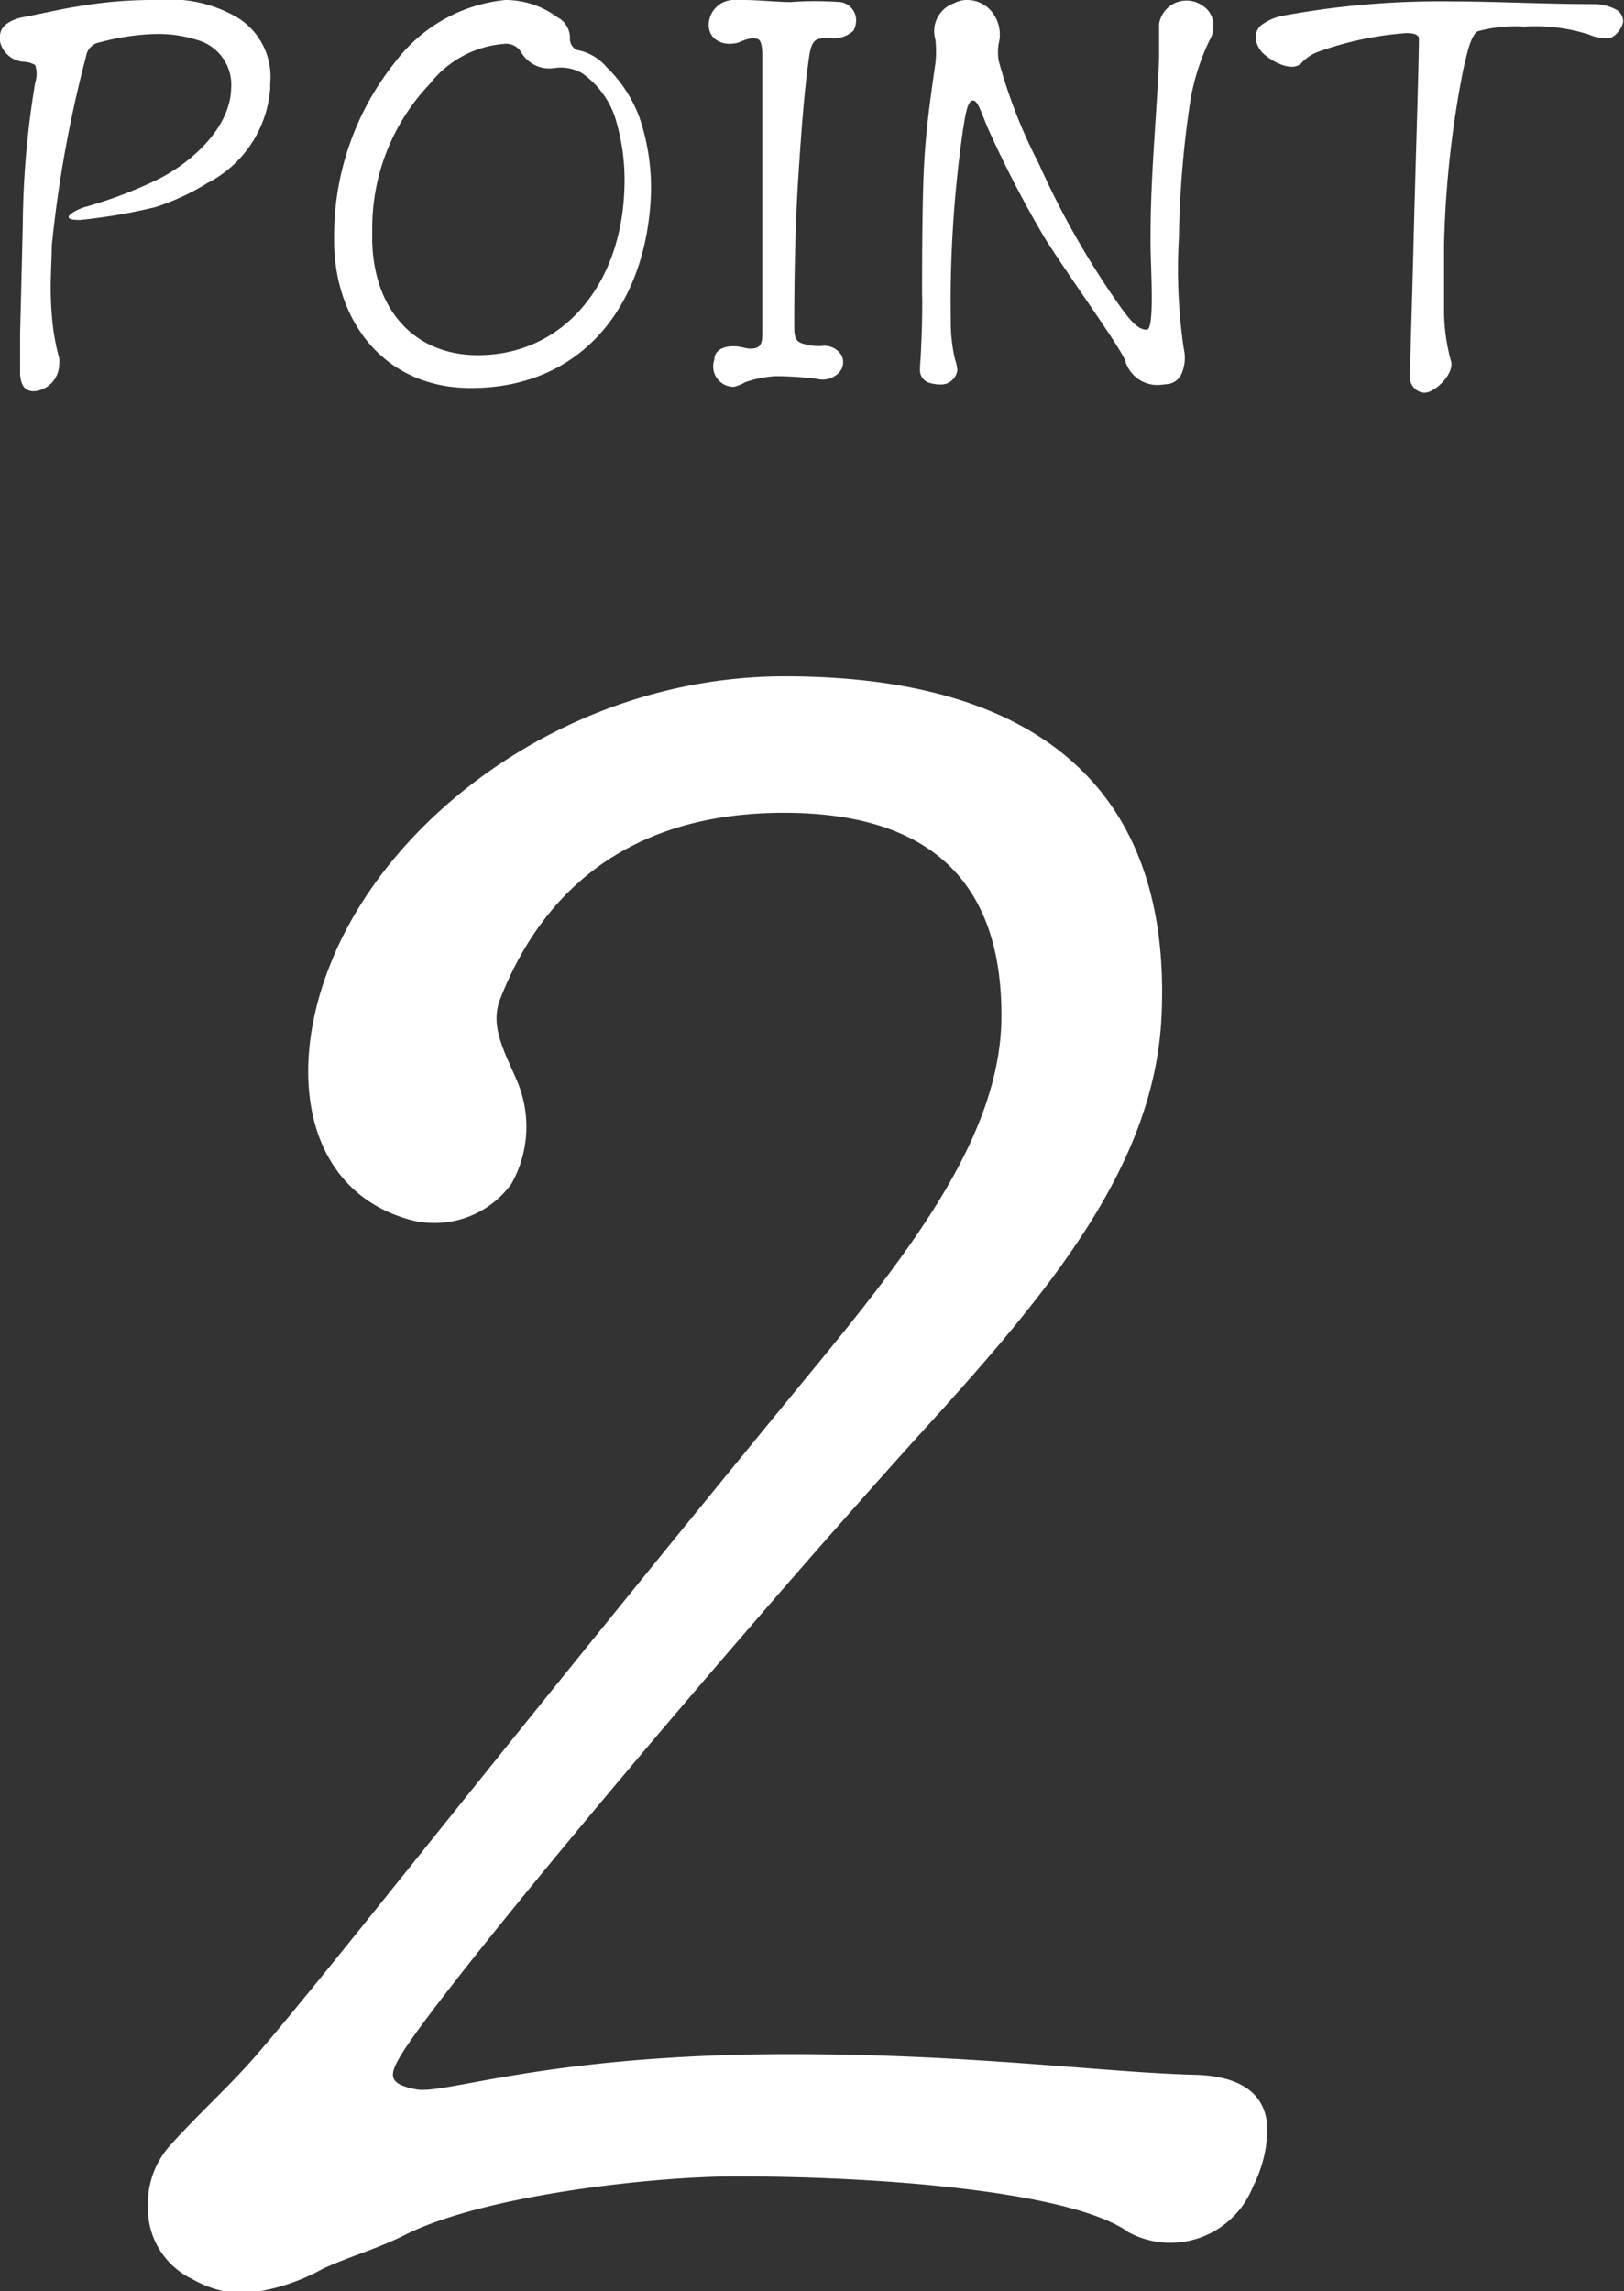
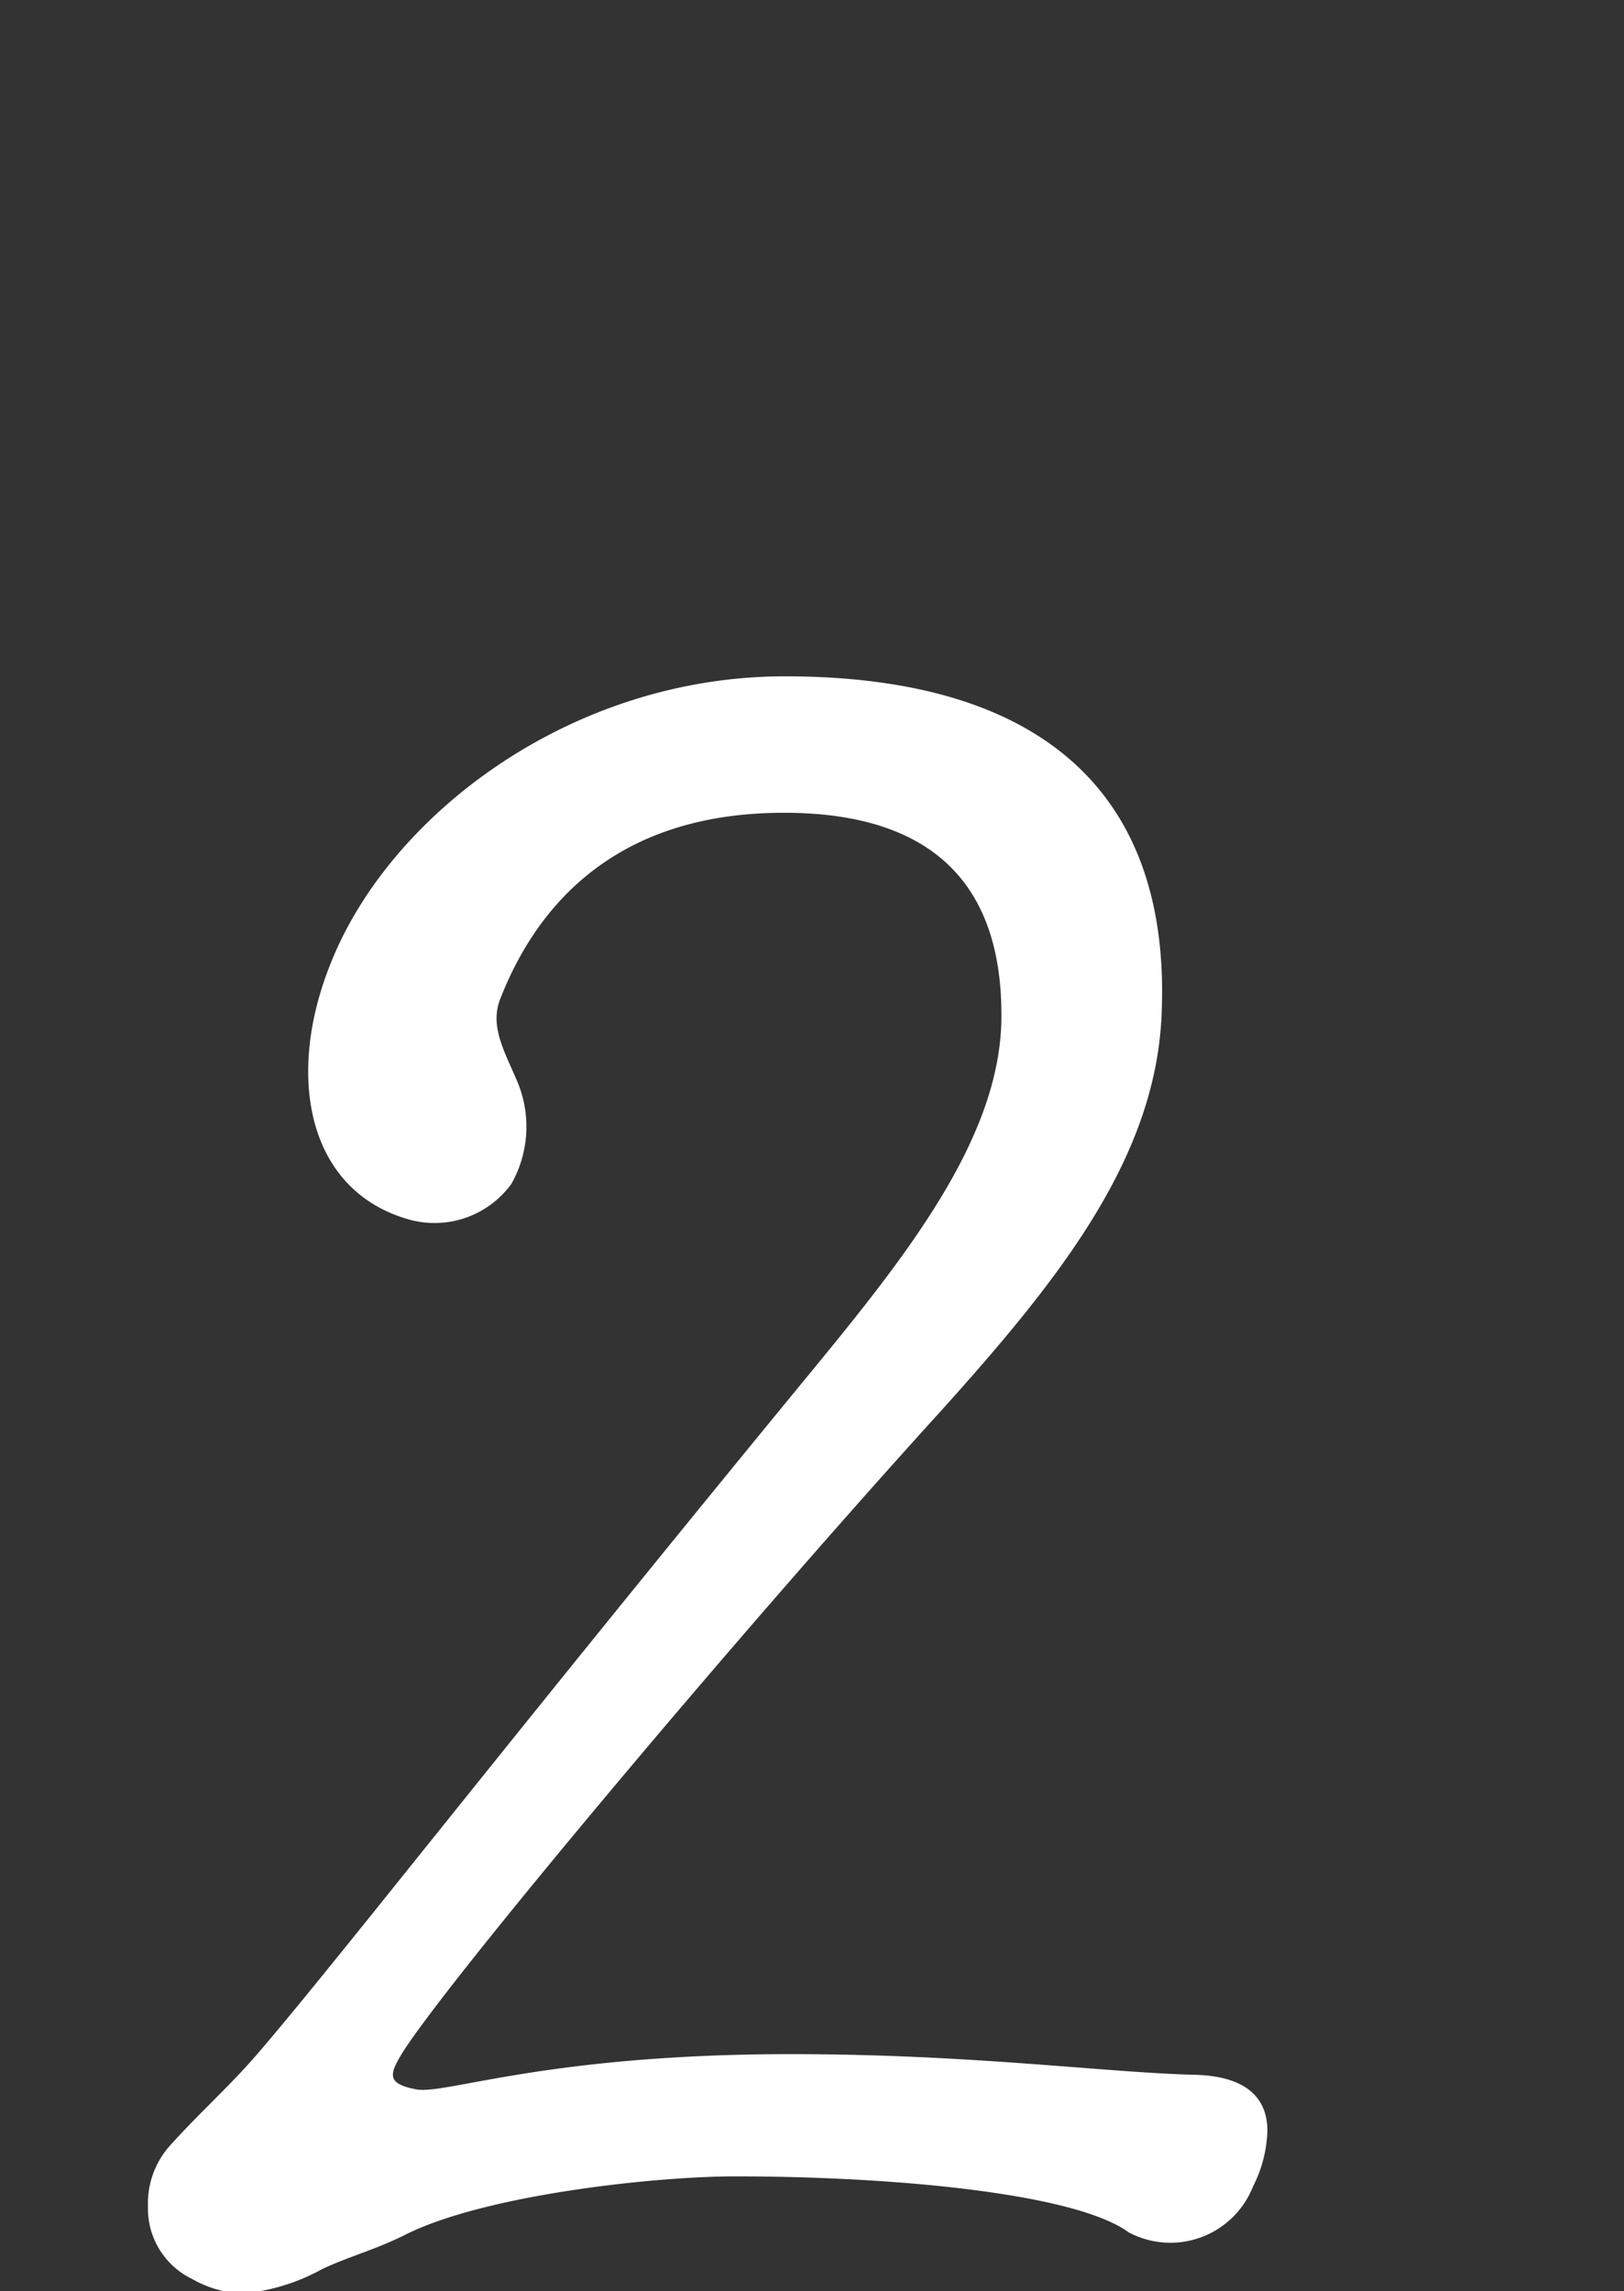
<svg xmlns="http://www.w3.org/2000/svg" viewBox="0 0 54.88 77.41">
  <rect x="0" y="0" width="54.88" height="77.41" fill="#333333" stroke="none" />
  <defs>
    <style>.cls-1{fill:#fff;}</style>
  </defs>
  <title>Asset 13</title>
  <g id="Layer_2" data-name="Layer 2">
    <g id="レイヤー_3" data-name="レイヤー 3">
      <path class="cls-1" d="M5,74.54a2.93,2.93,0,0,1,.7-2c1-1.12,2-2,2.94-3.08,2.66-3.08,8.12-10.15,18.76-23.1,3.29-4,6.37-7.91,6.44-11.9.07-5.25-3.08-7-7.35-7-5.95,0-8.47,3.43-9.59,6.3-.35.91.14,1.75.56,2.73A3.93,3.93,0,0,1,17.28,40a3.21,3.21,0,0,1-3.5,1.19c-3.43-1-4.13-4.9-2.59-8.68,2-5,8.12-9.66,15.33-9.66,8.75,0,13,4,12.74,11.27-.14,4.9-3.36,9-7.49,13.58-7,7.7-16.73,19.32-18.2,21.7-.42.7-.49,1,.49,1.19s4.41-1.19,12.67-1.19c6.16,0,10.64.63,13.72.7,1.82.07,2.38.91,2.38,1.89a4.46,4.46,0,0,1-.49,1.89,3,3,0,0,1-4.2,1.54c-1.82-1.33-8-1.89-13.3-1.89-2.73,0-8.54.63-11.2,2-1,.49-1.82.7-2.73,1.12a6.84,6.84,0,0,1-2.73.84A3.73,3.73,0,0,1,6.5,77,2.64,2.64,0,0,1,5,74.54Z" />
-       <path class="cls-1" d="M.68,12.64c0-.45,0-.9,0-1.37L.77,7.58a30.46,30.46,0,0,1,.42-4.79.94.94,0,0,0,0-.59.8.8,0,0,0-.36-.11A.88.88,0,0,1,0,1.4a.65.65,0,0,1,0-.18C0,.86.4.65.79.58,1.37.47,2,.32,2.56.23A15,15,0,0,1,5.33,0,4.52,4.52,0,0,1,8,.58,2.35,2.35,0,0,1,9.13,2.83V3A3.92,3.92,0,0,1,7,6.19,7.91,7.91,0,0,1,5.24,7a19,19,0,0,1-2.52.43c-.15,0-.4,0-.4-.1s.36-.29.6-.35a14.76,14.76,0,0,0,2.25-.84C6.45,5.55,7.78,4.32,7.81,3a1.57,1.57,0,0,0-1-1.6,4.38,4.38,0,0,0-1.56-.25,8,8,0,0,0-1.87.28.56.56,0,0,0-.47.47A41.61,41.61,0,0,0,1.75,8.3c0,.59-.08,1.37,0,2.32A7.63,7.63,0,0,0,2,12.1a.78.78,0,0,1,0,.22.92.92,0,0,1-.85.9C.83,13.22.7,13,.68,12.64Z" />
-       <path class="cls-1" d="M11.29,8.12V7.9a9.38,9.38,0,0,1,2.07-5.81A5.32,5.32,0,0,1,17.08,0a2.94,2.94,0,0,1,1.75.58.79.79,0,0,1,.43.75.41.41,0,0,0,.24.36,1.71,1.71,0,0,1,1,.58A4.57,4.57,0,0,1,21.62,4,7.41,7.41,0,0,1,22,6.28v.2c-.11,3.69-2.22,6.63-6.09,6.63C13,13.11,11.29,10.86,11.29,8.12ZM21.1,6.36a7.1,7.1,0,0,0-.33-2.44,3,3,0,0,0-1.09-1.44,1.43,1.43,0,0,0-.94-.18,1.1,1.1,0,0,1-1.12-.52.59.59,0,0,0-.54-.3,3.53,3.53,0,0,0-2.55,1.35,7.05,7.05,0,0,0-1.95,5C12.51,10.33,13.91,12,16.15,12,19,12,21,9.65,21.1,6.36Z" />
-       <path class="cls-1" d="M24.8,13.07a.69.69,0,0,1-.66-.92c0-.32.32-.45.61-.45s.38.06.58.08c.36,0,.43-.13.43-.51,0-.81,0-3.17,0-5.33l0-4c0-.23,0-.59-.18-.63s-.33,0-.63.13c-.51.14-1-.09-1-.6A.85.85,0,0,1,24.84,0h.27c.54,0,1.13.07,1.62.07a11.41,11.41,0,0,1,1.66,0,.62.62,0,0,1,.54.64.74.74,0,0,1-.09.33,1,1,0,0,1-.81.25c-.44,0-.6,0-.69.65-.16,1.1-.27,2.61-.36,4-.11,1.68-.14,3.48-.14,5.1,0,.39.07.5.29.57a1.82,1.82,0,0,0,.64.08.67.67,0,0,1,.67.32.52.52,0,0,1-.07.56.76.76,0,0,1-.76.23,11.44,11.44,0,0,0-1.42-.09,3.92,3.92,0,0,0-1,.2A1.63,1.63,0,0,1,24.8,13.07Z" />
-       <path class="cls-1" d="M39.24,13a1.13,1.13,0,0,1-1.2-.76C38,11.92,36.11,9.33,35.28,8A37.38,37.38,0,0,1,33.37,4.3c-.23-.55-.34-.95-.52-.9s-.25.65-.31,1a40.85,40.85,0,0,0-.41,6.43,5.63,5.63,0,0,0,.14,1.3,1.29,1.29,0,0,1,.08.39.56.56,0,0,1-.6.47,1.19,1.19,0,0,1-.32-.05.44.44,0,0,1-.34-.47v-.09c.05-.63.09-1.87.07-2.45,0-.88,0-3.17.07-4.41s.22-2.25.38-3.38a3.58,3.58,0,0,0,0-.8A1,1,0,0,1,32.24.11.92.92,0,0,1,32.67,0a1.07,1.07,0,0,1,.9.47,1.23,1.23,0,0,1,.18,1,1.78,1.78,0,0,0,0,.59,17.54,17.54,0,0,0,1.36,3.48,28.49,28.49,0,0,0,2.69,4.74c.39.55.65.86.95.86s.11-2.36.13-3.13c0-2.07.2-4,.29-6.05,0-.38,0-.8,0-1.16A.94.94,0,0,1,40.65.2.77.77,0,0,1,41,.9a.85.85,0,0,1-.12.45,7.6,7.6,0,0,0-.69,2.29A34.32,34.32,0,0,0,39.84,8,18.4,18.4,0,0,0,40,11.76a1.38,1.38,0,0,1-.06.84.59.59,0,0,1-.52.38Z" />
-       <path class="cls-1" d="M47.65,12.69c0-.54.07-2.5.12-4.57s.18-6,.18-6.81c0-.18-.3-.19-.43-.19a11.2,11.2,0,0,0-3,.64,1.42,1.42,0,0,0-.54.37c-.29.3-.9,0-1.19-.24a.85.85,0,0,1-.36-.63.56.56,0,0,1,.18-.4,1.8,1.8,0,0,1,.81-.34,29.35,29.35,0,0,1,5.8-.47c1.3,0,3,.09,4.7.09a1.57,1.57,0,0,1,.72.2.46.46,0,0,1,.21.38c0,.16-.25.58-.54.58a1.56,1.56,0,0,1-.61-.13A6,6,0,0,0,51.5.9a4.79,4.79,0,0,0-1.57.16c-.25.16-.38.87-.48,1.28a34.47,34.47,0,0,0-.65,5.91c0,1.29,0,2,0,2.39a6.6,6.6,0,0,0,.23,1.55c.14.41-.52,1.08-.9,1.08A.52.52,0,0,1,47.65,12.69Z" />
    </g>
  </g>
</svg>